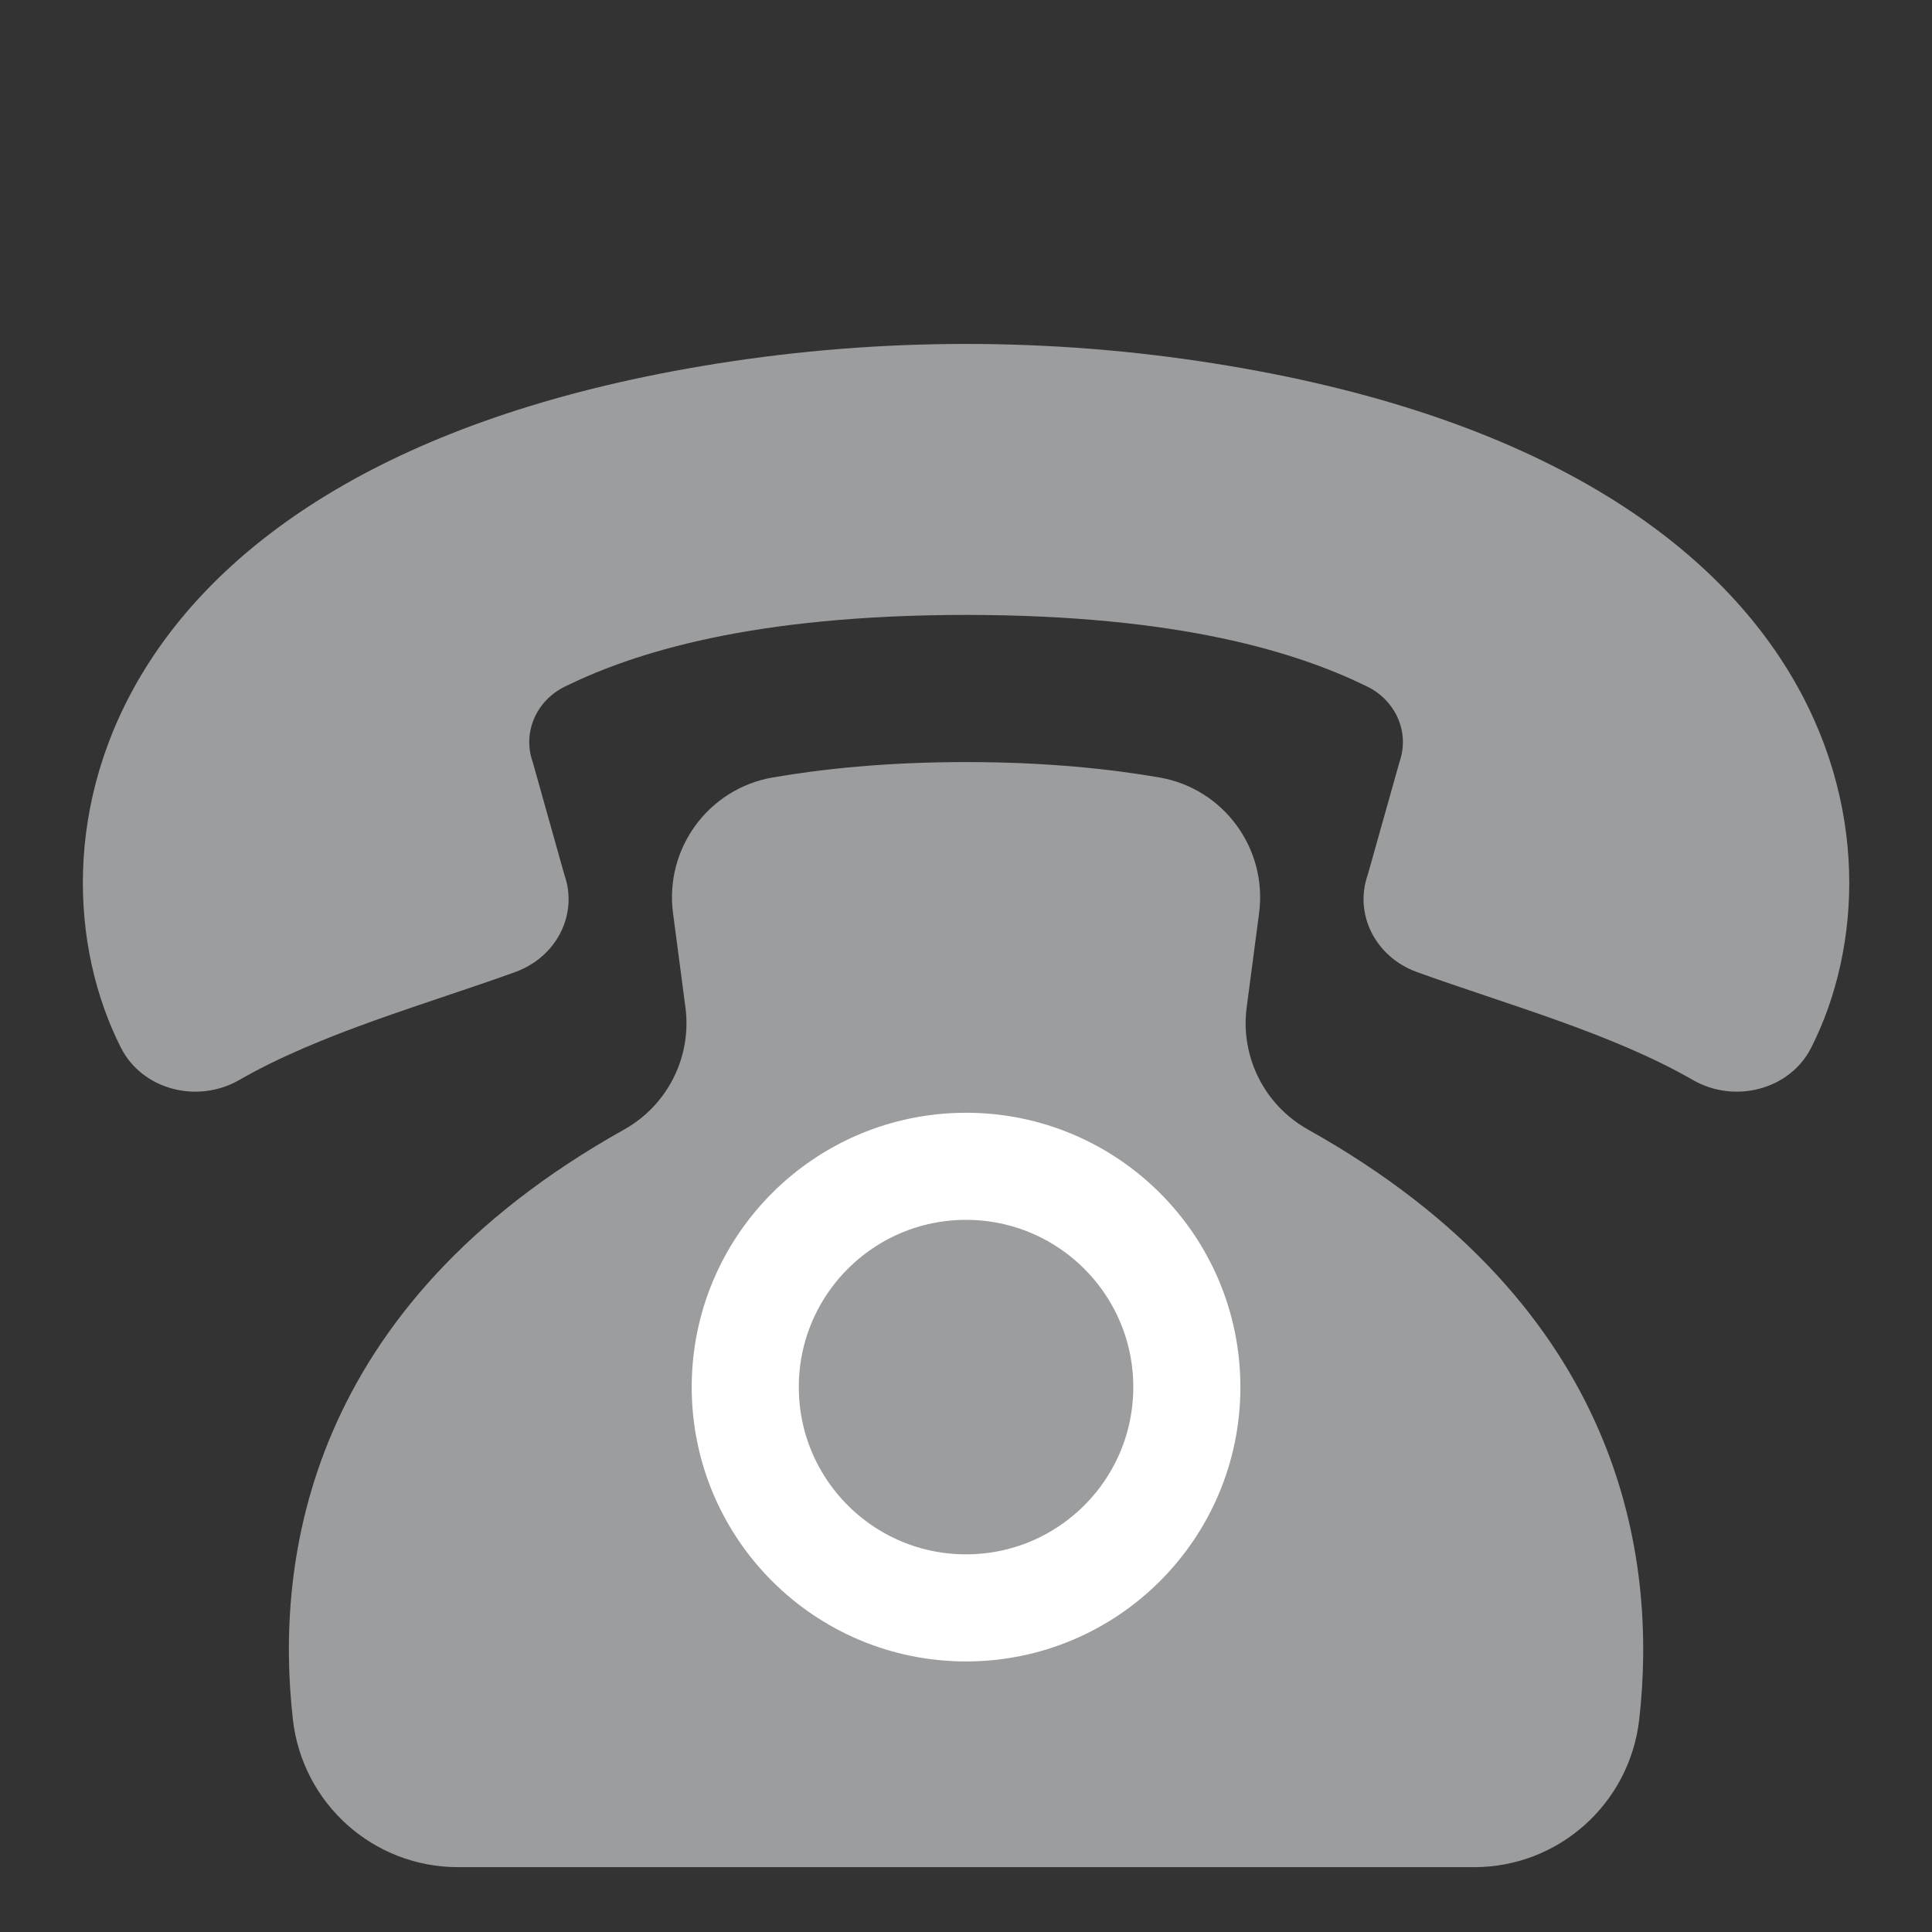
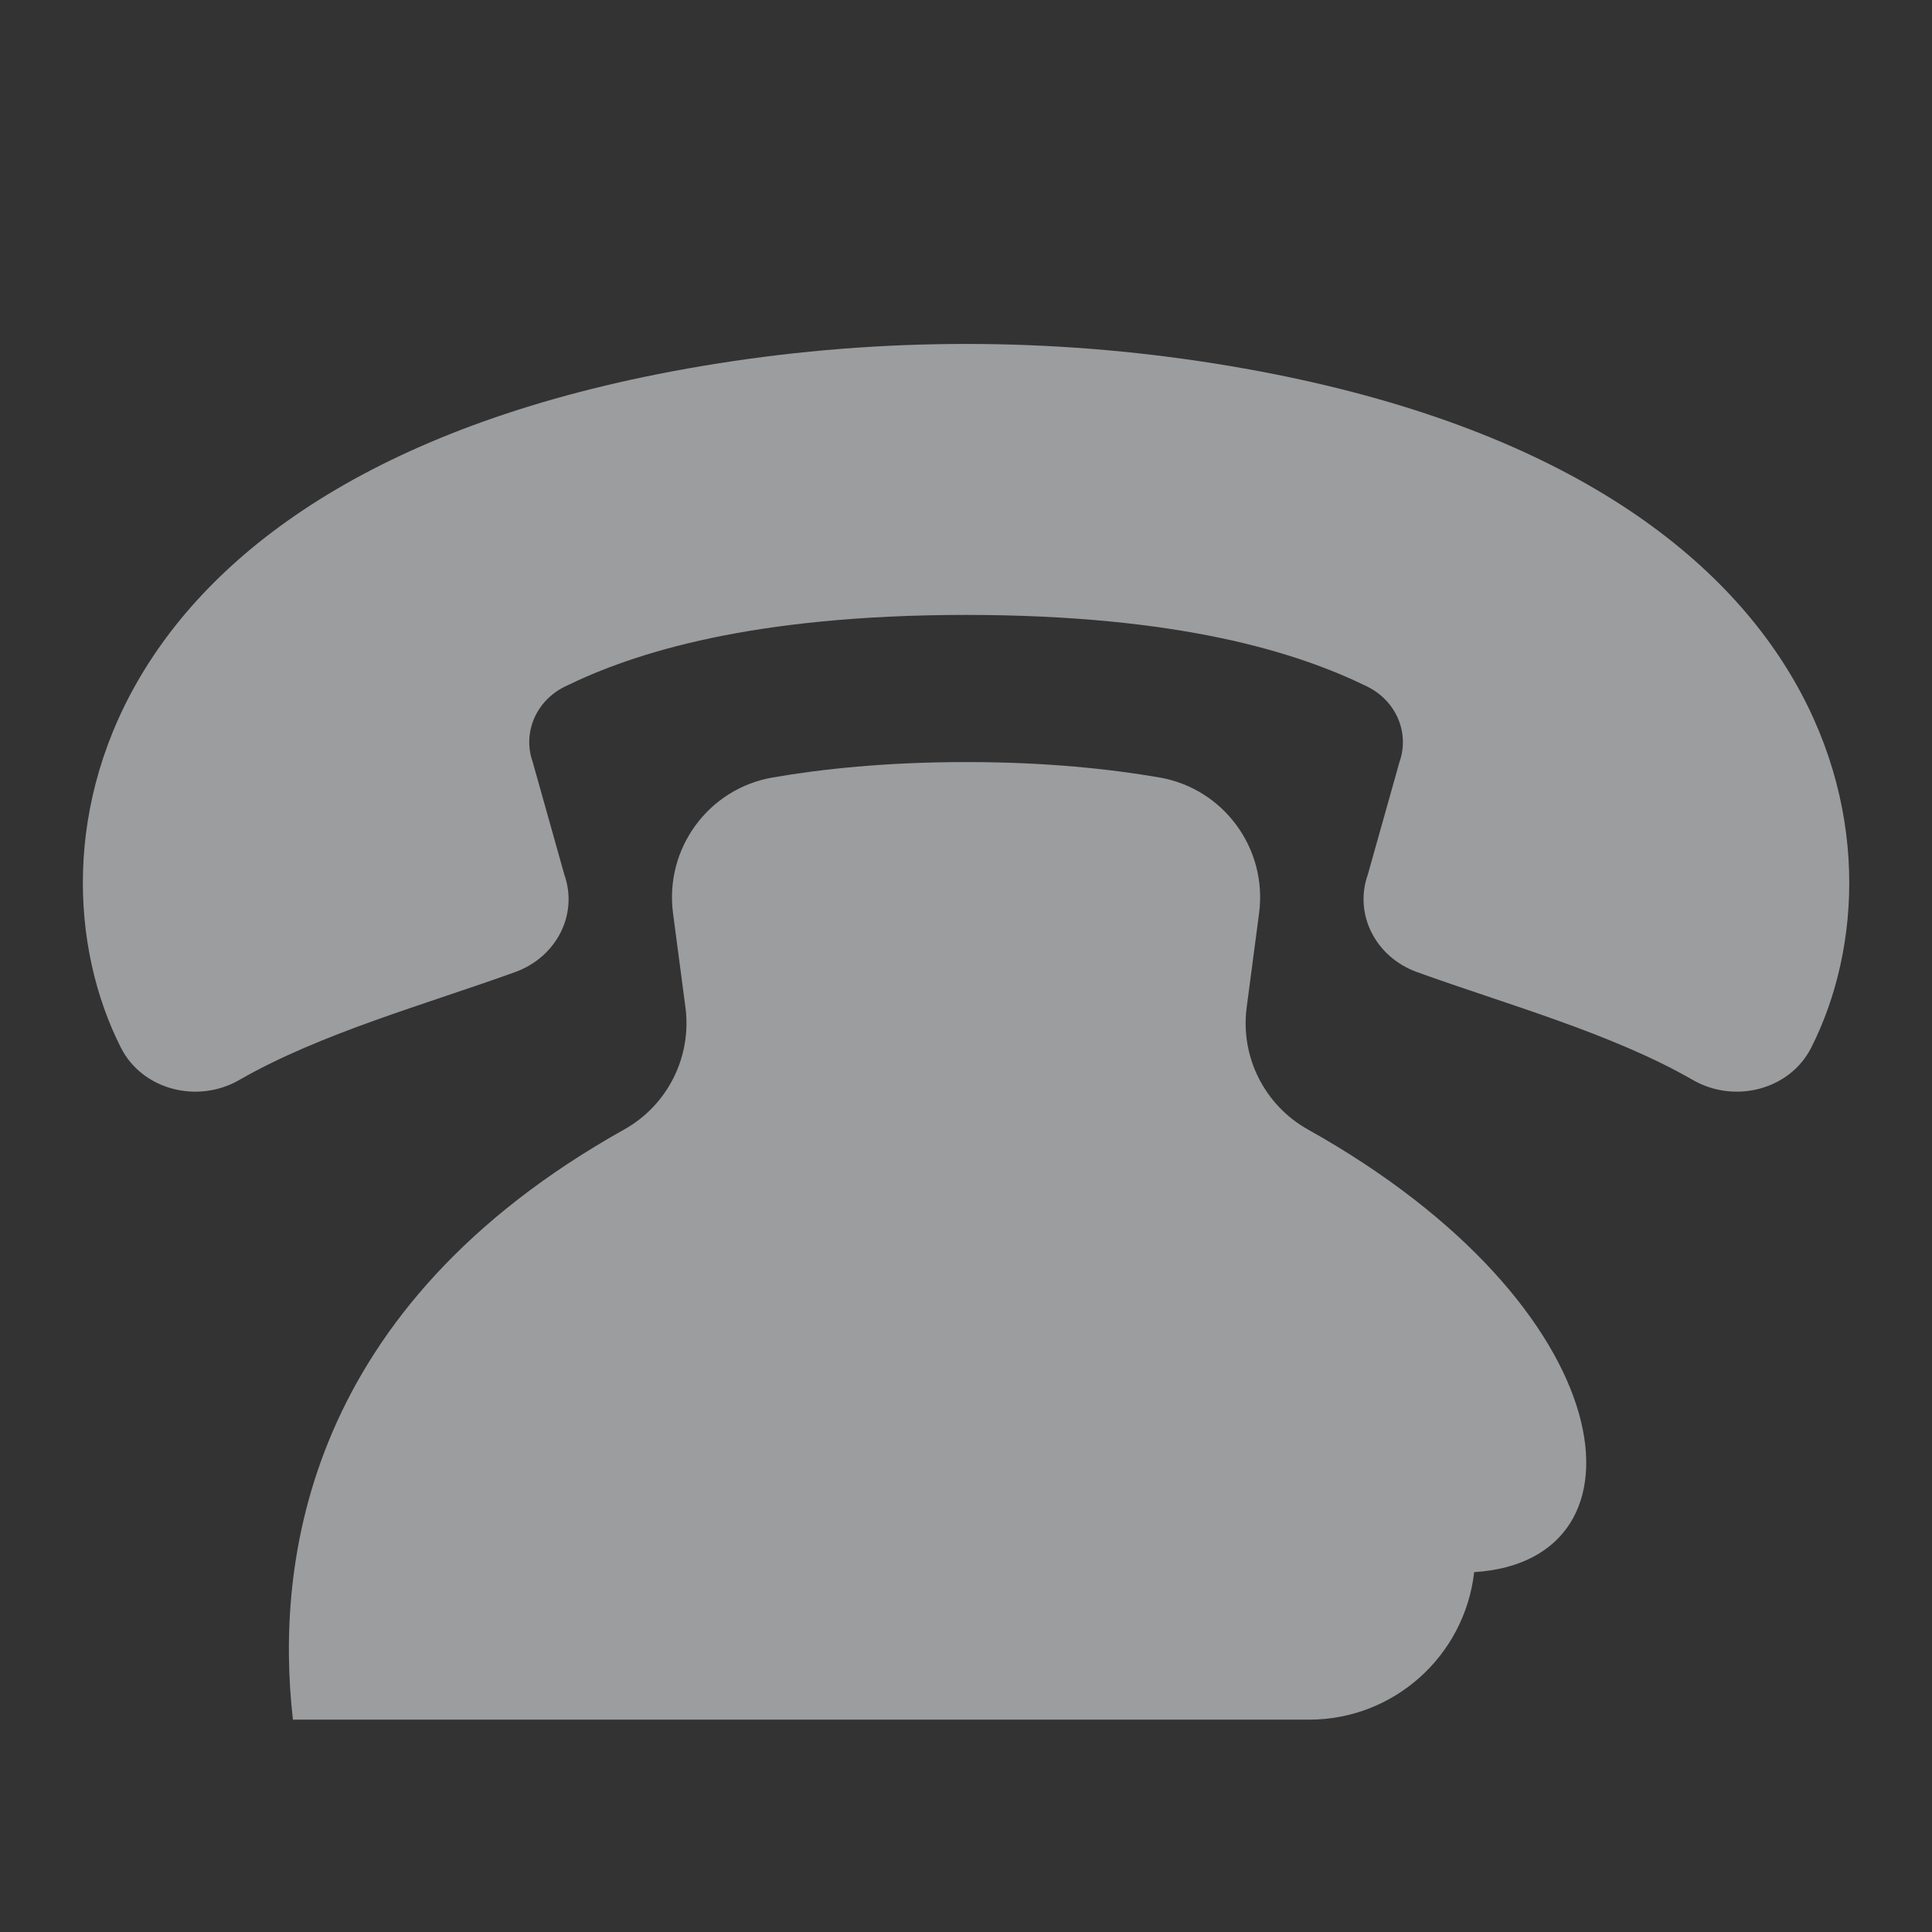
<svg xmlns="http://www.w3.org/2000/svg" version="1.1" id="Ebene_1" x="0px" y="0px" width="99.213px" height="99.213px" viewBox="0 0 99.213 99.213" enable-background="new 0 0 99.213 99.213" xml:space="preserve">
  <rect x="0" y="0" width="99.213" height="99.213" fill="#333333" stroke="none" />
  <g>
    <path fill="#9C9D9F" d="M36.809,18.673C4.54,23.804,1.021,43.563,6.212,53.807c1.089,2.146,3.92,2.896,6.079,1.651   c4.156-2.395,9.66-3.909,14.166-5.541c2.129-0.771,3.242-2.969,2.524-5l-1.626-5.787c-0.53-1.5,0.167-3.145,1.661-3.876   c3.555-1.741,9.6-3.669,20.594-3.677c10.996,0.008,17.04,1.936,20.595,3.677c1.491,0.731,2.191,2.376,1.662,3.876l-1.628,5.787   c-0.718,2.031,0.395,4.229,2.523,5c4.509,1.632,10.012,3.146,14.167,5.541c2.158,1.244,4.989,0.494,6.078-1.651   c5.192-10.243,1.672-30.002-30.597-35.134C53.941,17.325,45.277,17.325,36.809,18.673z" />
-     <path fill="#9C9D9F" d="M67.163,58.001c-2.23-1.249-3.477-3.733-3.143-6.27l0.637-4.833c0.438-3.32-1.818-6.402-5.118-6.973   c-2.509-0.434-5.819-0.791-9.93-0.791c-4.11,0-7.421,0.357-9.929,0.791c-3.3,0.57-5.555,3.652-5.118,6.973l0.637,4.833   c0.333,2.535-0.911,5.021-3.143,6.27c-16.319,9.127-17.942,22.152-17.014,30.307c0.492,4.313,4.132,7.575,8.474,7.575h26.093   h26.094c4.342,0,7.981-3.263,8.474-7.575C85.104,80.153,83.481,67.128,67.163,58.001z" />
+     <path fill="#9C9D9F" d="M67.163,58.001c-2.23-1.249-3.477-3.733-3.143-6.27l0.637-4.833c0.438-3.32-1.818-6.402-5.118-6.973   c-2.509-0.434-5.819-0.791-9.93-0.791c-4.11,0-7.421,0.357-9.929,0.791c-3.3,0.57-5.555,3.652-5.118,6.973l0.637,4.833   c0.333,2.535-0.911,5.021-3.143,6.27c-16.319,9.127-17.942,22.152-17.014,30.307h26.093   h26.094c4.342,0,7.981-3.263,8.474-7.575C85.104,80.153,83.481,67.128,67.163,58.001z" />
  </g>
-   <circle fill="#9C9D9F" stroke="#FFFFFF" stroke-width="5.5" stroke-miterlimit="10" cx="49.609" cy="71.231" r="11.338" />
</svg>